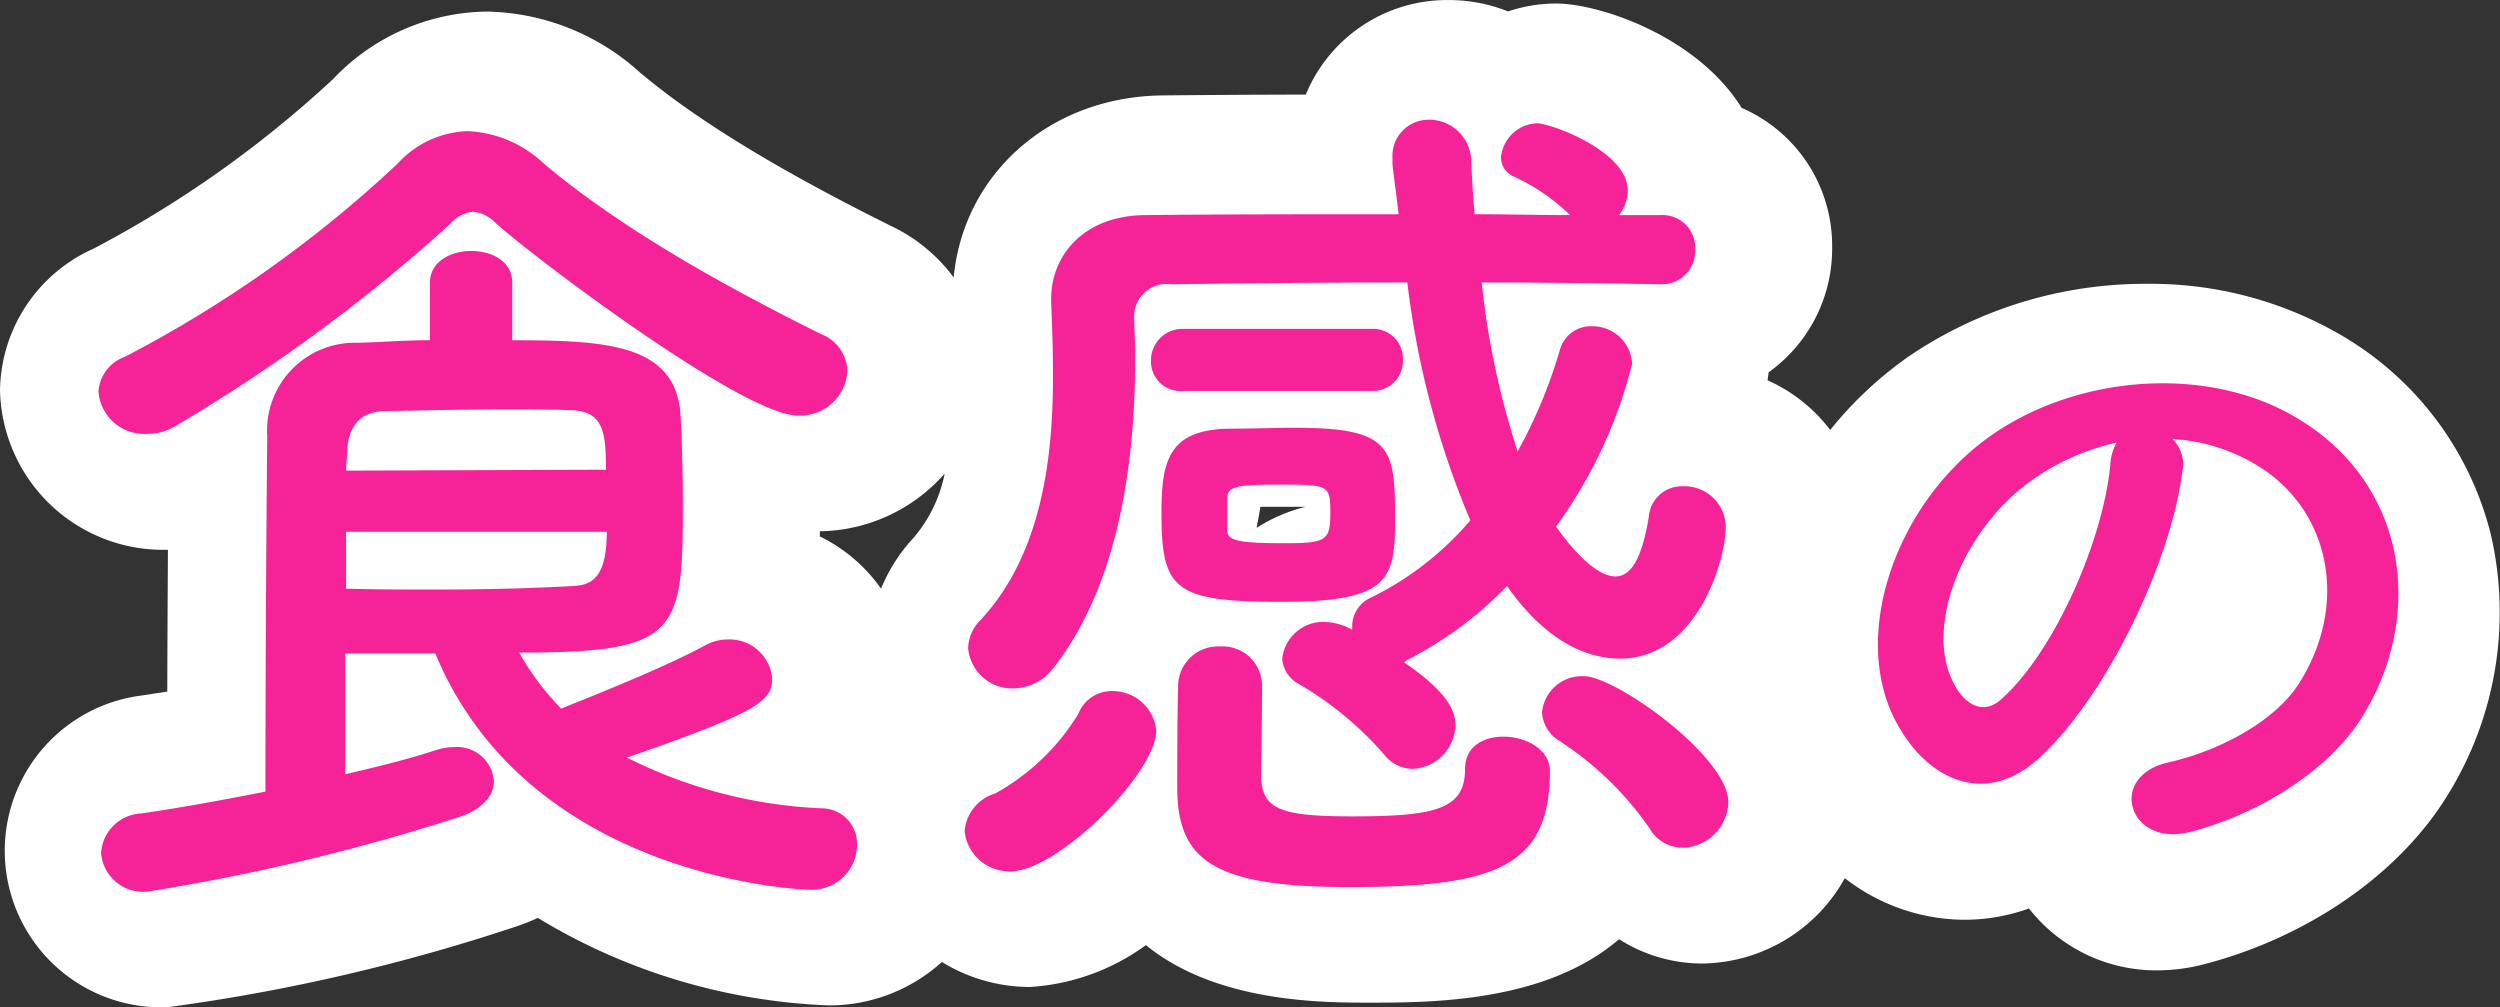
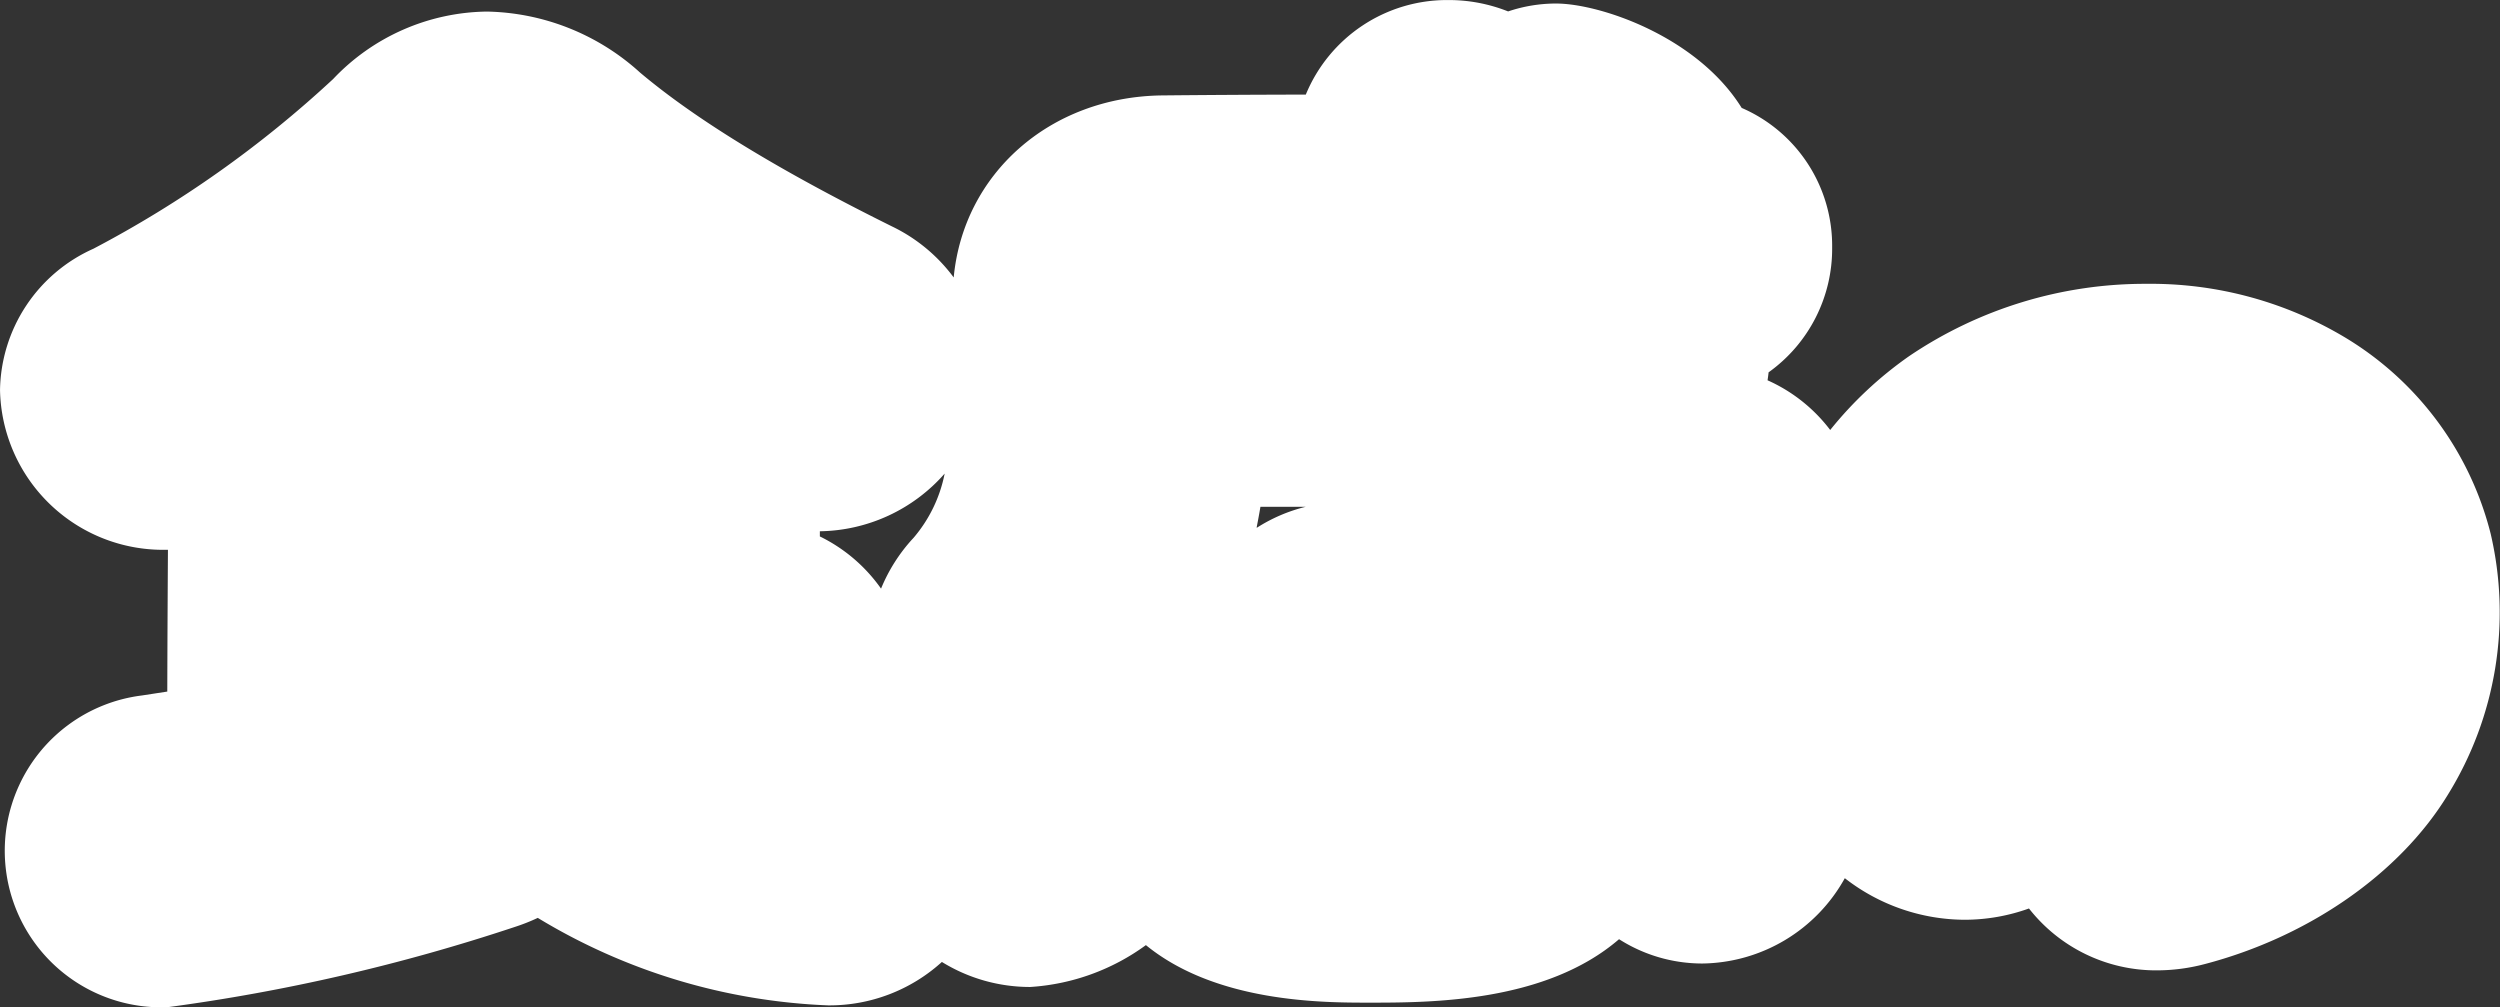
<svg xmlns="http://www.w3.org/2000/svg" width="137.354" height="55.335" viewBox="0 0 137.354 55.335">
  <rect x="0" y="0" width="137.354" height="55.335" fill="#333333" stroke="none" />
  <g id="copy_3" transform="translate(-1439.037 5837.711)">
    <path id="パス_685" data-name="パス 685" d="M374.08,61.4a17.594,17.594,0,0,0-8.152-10.885,20.779,20.779,0,0,0-10.751-2.858,23.128,23.128,0,0,0-13.054,3.976,20.994,20.994,0,0,0-4.333,4.054,8.831,8.831,0,0,0-3.442-2.73c.024-.152.042-.3.057-.437a8.343,8.343,0,0,0,3.492-6.871,8.249,8.249,0,0,0-4.97-7.657c-2.451-3.938-7.806-5.735-10.2-5.735a8.227,8.227,0,0,0-2.633.434,8.79,8.79,0,0,0-3.279-.625,8.39,8.39,0,0,0-7.836,5.194q-4.118.008-7.928.046c-6.152.09-10.879,4.314-11.417,10a9.169,9.169,0,0,0-3.384-2.8c-6.231-3.089-10.779-5.871-13.852-8.459a12.858,12.858,0,0,0-8.406-3.348,11.82,11.82,0,0,0-8.454,3.707,61.005,61.005,0,0,1-13.171,9.323,8.655,8.655,0,0,0-5.13,7.764,8.961,8.961,0,0,0,9.114,8.777h.112c-.015,2.432-.029,5.12-.036,7.789q-.649.1-1.3.2l-.1.015A8.6,8.6,0,0,0,246.446,87.4,104.066,104.066,0,0,0,265.492,83a10.72,10.72,0,0,0,1.29-.507A33.238,33.238,0,0,0,282.736,87.3a9.191,9.191,0,0,0,6.249-2.386,9.215,9.215,0,0,0,4.853,1.375,12.061,12.061,0,0,0,6.356-2.3c3.866,3.161,9.716,3.161,12.246,3.161,3.384,0,9.706,0,13.749-3.486A8.511,8.511,0,0,0,330.753,85a9.078,9.078,0,0,0,7.84-4.688,10.777,10.777,0,0,0,6.572,2.284,10.447,10.447,0,0,0,3.546-.62,8.876,8.876,0,0,0,7.044,3.4h0a10.327,10.327,0,0,0,2.608-.344c5.728-1.5,10.72-4.978,13.359-9.3A19.034,19.034,0,0,0,374.08,61.4m-91.8.135c0-.094,0-.189,0-.283a9.3,9.3,0,0,0,6.857-3.169,7.731,7.731,0,0,1-1.707,3.527l-.065.07a9.243,9.243,0,0,0-1.723,2.723,8.879,8.879,0,0,0-3.365-2.869m24.02-.483-.021,0c.075-.375.145-.757.21-1.142h2.483a8.926,8.926,0,0,0-2.671,1.144" transform="translate(1201.801 -5869.774)" fill="#fff" />
-     <path id="パス_690" data-name="パス 690" d="M44.89-28.741a2.24,2.24,0,0,0-1.442-2.019c-5.239-2.6-10.959-5.768-15.237-9.373a6.494,6.494,0,0,0-4.182-1.779,5.417,5.417,0,0,0-3.845,1.779,66.868,66.868,0,0,1-15,10.623,2.173,2.173,0,0,0-1.442,1.923A2.523,2.523,0,0,0,6.388-25.28a2.936,2.936,0,0,0,1.586-.433,91.737,91.737,0,0,0,15.093-11.1,1.913,1.913,0,0,1,1.25-.673,1.942,1.942,0,0,1,1.25.625C27.874-34.8,39.218-26.289,42.15-26.289A2.6,2.6,0,0,0,44.89-28.741ZM22.25-13.215C27.441-.717,42.583-.236,42.775-.236a2.479,2.479,0,0,0,2.644-2.451A1.94,1.94,0,0,0,43.5-4.707,26.2,26.2,0,0,1,32.777-7.495c7.354-2.548,7.979-3.124,7.979-4.374A2.351,2.351,0,0,0,38.3-13.984a2.574,2.574,0,0,0-1.25.336c-2.211,1.2-5.864,2.644-7.883,3.461a14.307,14.307,0,0,1-2.307-3.076c8.652,0,8.989-1.009,8.989-7.931,0-1.875-.048-3.942-.144-5.336-.385-3.7-4.134-3.893-9.229-3.893V-33.6c0-1.154-1.106-1.73-2.259-1.73-1.106,0-2.259.577-2.259,1.73v3.172c-1.25,0-2.548.1-3.942.144a4.824,4.824,0,0,0-5,5.143c-.048,4.518-.1,12.882-.1,19.516-2.211.433-4.518.865-6.826,1.2A2.312,2.312,0,0,0,3.888-2.255,2.31,2.31,0,0,0,6.484-.14,113.3,113.3,0,0,0,23.548-4.226c1.346-.433,1.923-1.25,1.923-1.971A2.033,2.033,0,0,0,23.26-8.071a3.266,3.266,0,0,0-.913.144c-1.442.481-3.172.913-5.047,1.346v-6.633Zm-4.9-10.046c0-.336.048-.673.048-.961.048-1.442.673-2.259,2.019-2.307,2.548-.048,4.711-.1,6.729-.1,1.25,0,2.4,0,3.557.048,1.779.048,1.923,1.2,1.923,3.269ZM31.671-19.9c0,2.74-1.009,2.932-1.875,2.98-2.644.144-5,.192-7.787.192-1.394,0-2.932,0-4.663-.048V-19.9Zm42.059-7.739a1.651,1.651,0,0,0,1.682-1.73,1.639,1.639,0,0,0-1.682-1.682H63.3a1.73,1.73,0,0,0-1.73,1.779,1.615,1.615,0,0,0,1.73,1.634ZM89.593-33.5a1.826,1.826,0,0,0,1.875-1.923A1.788,1.788,0,0,0,89.593-37.3H87.286a2.3,2.3,0,0,0,.481-1.346c0-2.163-4.23-3.7-5-3.7A2.07,2.07,0,0,0,80.8-40.469a1.141,1.141,0,0,0,.721,1.057A11.03,11.03,0,0,1,84.594-37.3c-1.73,0-3.509-.048-5.239-.048-.1-.961-.144-1.923-.192-2.884a2.3,2.3,0,0,0-2.307-2.307,1.98,1.98,0,0,0-2.019,2.067v.385c.1.913.24,1.827.336,2.74-4.9,0-9.662,0-13.988.048-3.269.048-5.1,2.163-5.1,4.615v.192c.048,1.106.1,2.5.1,4.038,0,4.23-.529,9.71-3.99,13.411a2.287,2.287,0,0,0-.673,1.538,2.437,2.437,0,0,0,2.5,2.211,2.822,2.822,0,0,0,2.211-1.154c3.942-5.047,4.47-12.546,4.47-17.016,0-.817-.048-1.49-.048-2.067A1.788,1.788,0,0,1,62.675-33.5c4.038-.048,8.412-.1,12.978-.1a48.385,48.385,0,0,0,3.461,13.074,17.047,17.047,0,0,1-5.432,4.23,1.719,1.719,0,0,0-1.057,1.634v.144a3.346,3.346,0,0,0-1.538-.433,2.27,2.27,0,0,0-2.307,2.019,1.7,1.7,0,0,0,.913,1.394,18.677,18.677,0,0,1,4.663,3.845,2,2,0,0,0,1.586.817,2.467,2.467,0,0,0,2.355-2.4c0-.673-.288-1.73-2.836-3.461.048,0,.1-.048.144-.1a20.6,20.6,0,0,0,5.528-4.086c2.548,3.653,5.1,3.99,6.2,3.99,4.23,0,5.816-5.384,5.816-7.258A2.264,2.264,0,0,0,90.795-22.4a1.817,1.817,0,0,0-1.875,1.682c-.385,2.355-1.009,3.269-1.827,3.269-1.057,0-2.355-1.442-3.269-2.74a25.835,25.835,0,0,0,4.182-8.941A2.174,2.174,0,0,0,85.8-31.192a1.762,1.762,0,0,0-1.779,1.346,27.031,27.031,0,0,1-2.307,5.528A44.977,44.977,0,0,1,79.739-33.6c3.269,0,6.537.048,9.806.1Zm1.2,30.956a2.578,2.578,0,0,0,2.5-2.5c0-2.5-6.2-6.922-7.931-6.922a2.2,2.2,0,0,0-2.307,1.971,1.932,1.932,0,0,0,.961,1.586A17.837,17.837,0,0,1,88.968-3.6,2.082,2.082,0,0,0,90.795-2.544ZM74.98-20.569c0-3.942-.144-5.047-5.48-5.047-1.154,0-2.355.048-3.461.048-3.461,0-3.893,1.682-3.893,4.615,0,4.23.673,4.9,6.585,4.9S74.98-17.252,74.98-20.569Zm8.508,13.8c0-1.154-1.3-1.875-2.548-1.875-1.106,0-2.115.529-2.115,1.779,0,2.211-1.634,2.6-6.2,2.6-3.893,0-4.9-.385-5-2.067,0-.529.048-3.845.048-5.191A2.168,2.168,0,0,0,65.367-13.6a2.194,2.194,0,0,0-2.307,2.115c0,.385-.048.865-.048,5.624,0,4.038,2.019,5.48,9.469,5.48C80.508-.381,83.488-1.486,83.488-6.774ZM61.858-8.985a2.4,2.4,0,0,0-2.4-2.163A1.957,1.957,0,0,0,57.58-9.9a12.34,12.34,0,0,1-4.566,4.374,2.364,2.364,0,0,0-1.682,2.067,2.454,2.454,0,0,0,2.548,2.211C56.426-1.246,61.858-6.629,61.858-8.985Zm3.893-12.786c.048-.625.577-.721,2.788-.721,2.836,0,2.884,0,2.884,1.586,0,1.49-.24,1.634-2.5,1.634-2.884,0-3.172-.192-3.172-.817ZM117.694-25a10.07,10.07,0,0,1,4.814,1.553c3.844,2.446,4.892,7.532,2.135,11.88-1.281,2.019-4.271,3.688-7.221,4.348-3.339.776-2.135,4.7,1.281,3.8,3.844-1.009,7.648-3.417,9.473-6.406,3.378-5.552,2.407-12.7-3.611-16.306-4.892-2.951-12-2.407-16.772.893-5.2,3.611-7.8,10.832-5.358,15.646,1.708,3.339,4.969,4.853,7.959,2.1,3.727-3.455,7.221-10.793,7.842-15.724A1.942,1.942,0,0,0,117.694-25Zm-3.067.194a2.746,2.746,0,0,0-.349,1.2c-.388,4.193-3.106,10.366-6.018,12.928-.971.854-1.98.272-2.562-.854-1.631-2.989.311-8.153,3.921-10.948A12.865,12.865,0,0,1,114.627-24.8Z" transform="translate(1440.704 -5788.593)" fill="#f52397" />
  </g>
</svg>